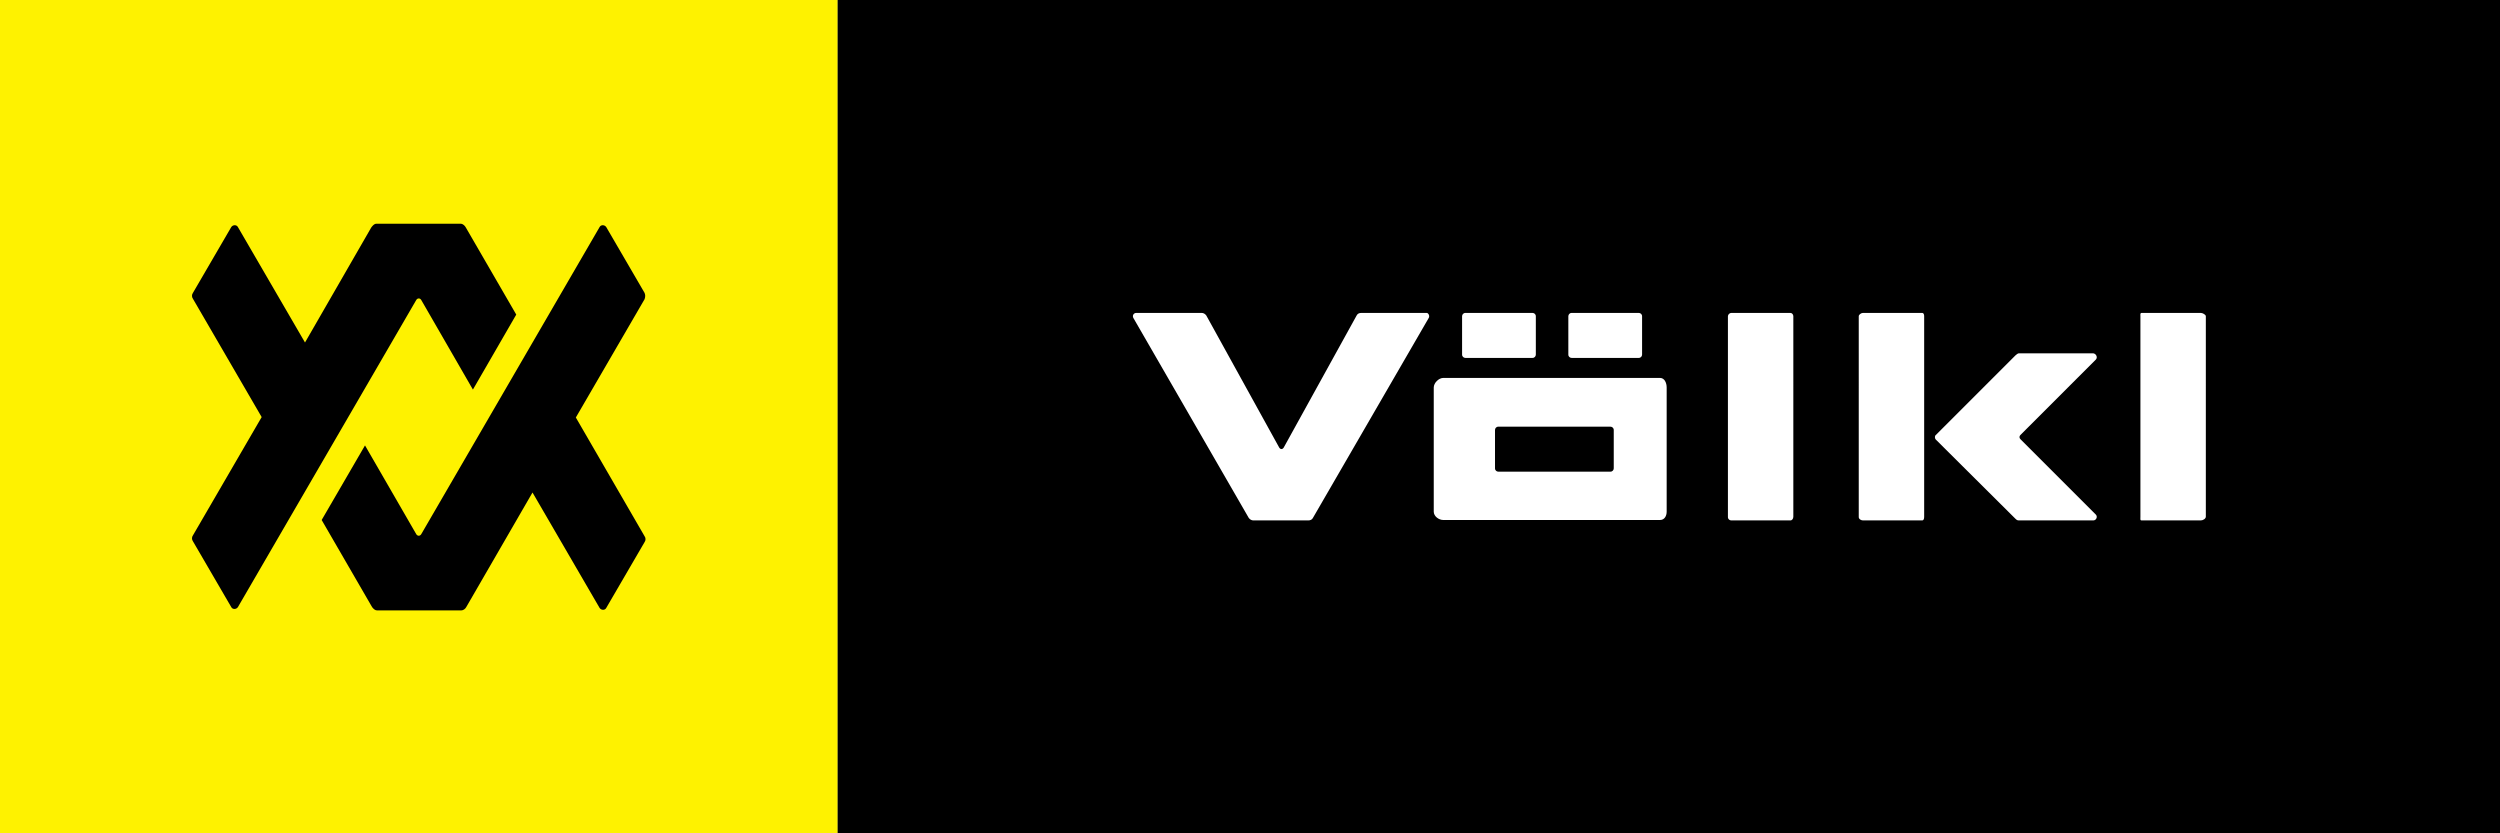
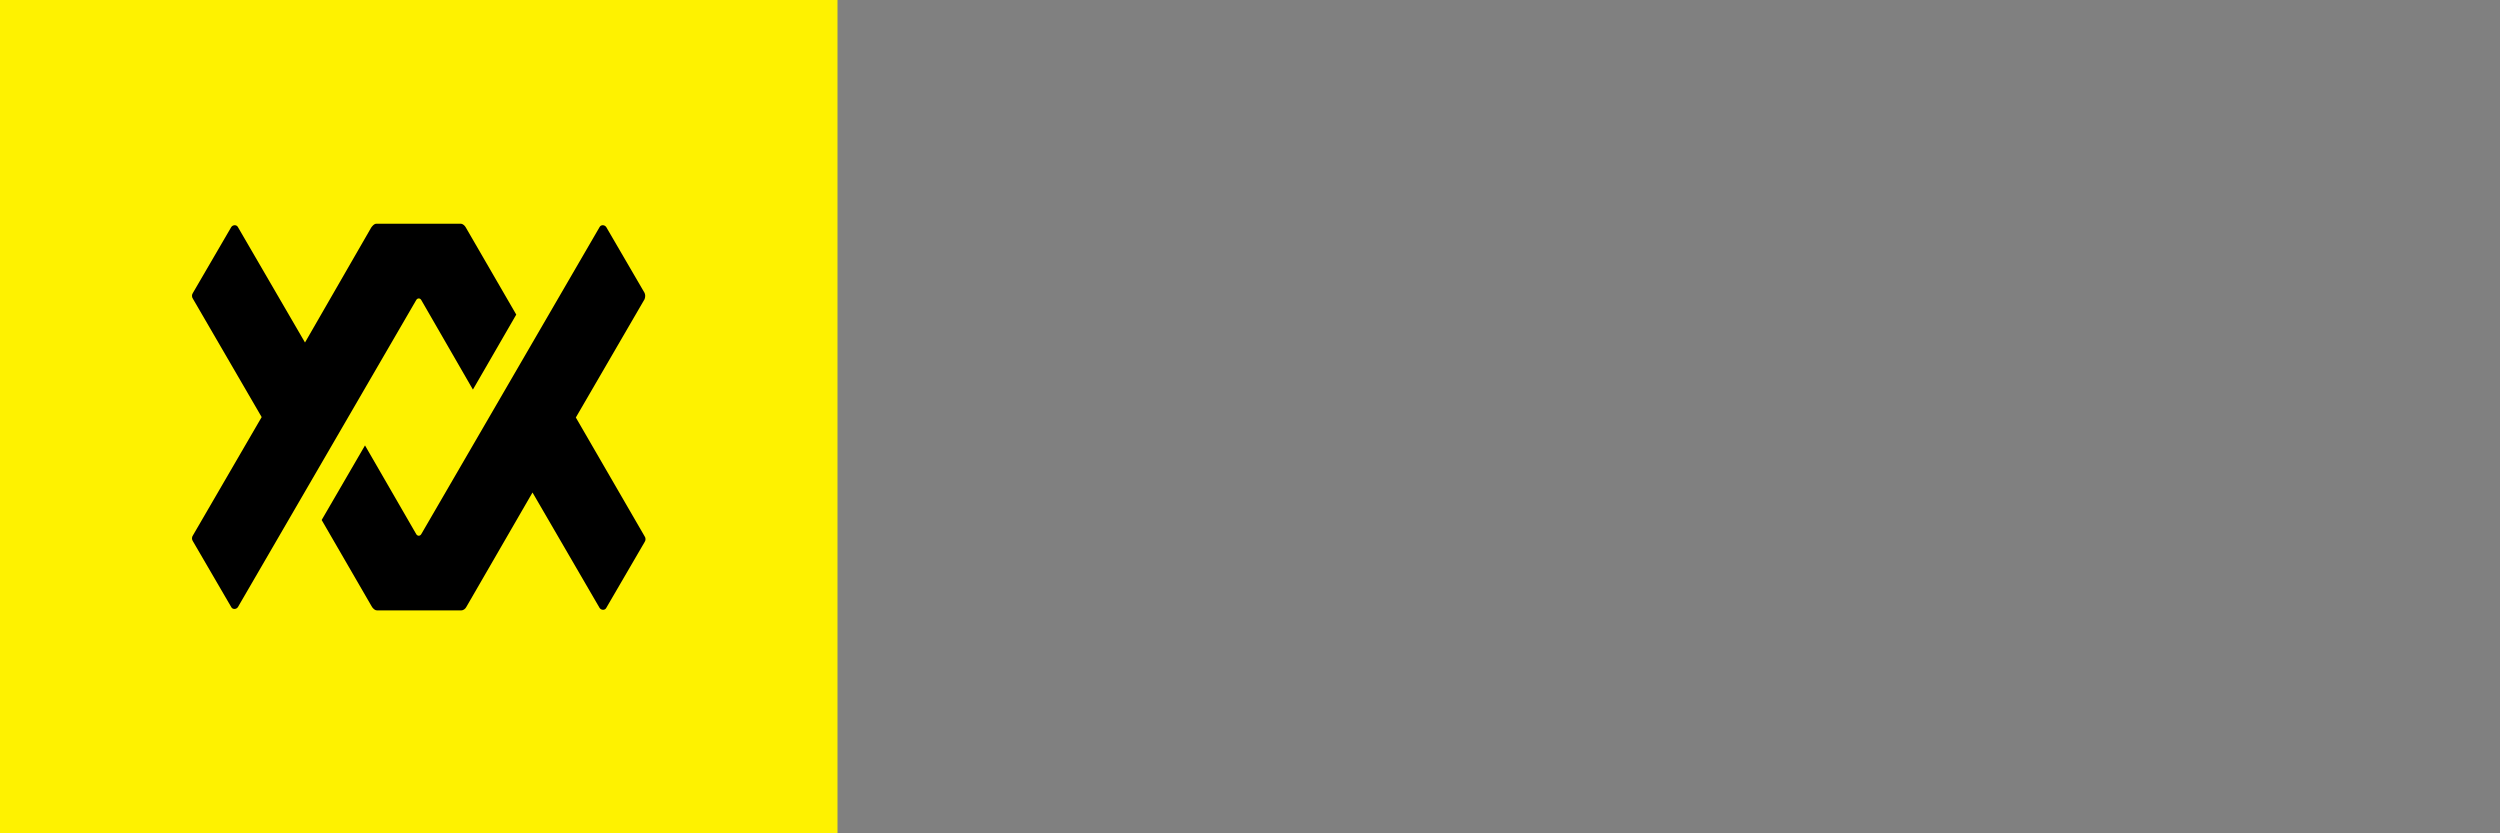
<svg xmlns="http://www.w3.org/2000/svg" version="1.1" id="logo" x="0px" y="0px" viewBox="0 0 600 200" style="enable-background:new 0 0 600 200;" xml:space="preserve">
  <rect x="0" y="0" width="600" height="200" fill="#808080" stroke="none" />
  <g>
-     <rect id="Plate_1_" x="201" width="399" height="200" />
-     <path id="Wortmarke_1_" style="fill:#FFFFFF;" d="M398.4,90.7h-52c-1.1,0-2.3,1.2-2.3,2.3v29.8c0,1.1,1.2,2,2.3,2h52   c1.1,0,1.6-1,1.6-2V93C400,91.9,399.5,90.7,398.4,90.7z M387.3,112.4c0,0.4-0.3,0.8-0.8,0.8h-26.9c-0.4,0-0.8-0.3-0.8-0.8v-9.2   c0-0.4,0.3-0.8,0.8-0.8h26.9c0.4,0,0.8,0.3,0.8,0.8V112.4z M342.9,76.3l-27.8,48c-0.2,0.4-0.6,0.6-1.1,0.6h-13.2   c-0.4,0-0.8-0.2-1.1-0.6l-27.7-48c-0.3-0.6,0.1-1.2,0.7-1.2h15.7c0.4,0,0.8,0.2,1.1,0.6l17.5,31.7c0.3,0.5,0.8,0.5,1.1,0l17.5-31.7   c0.2-0.4,0.6-0.6,1.1-0.6h15.7C342.8,75.1,343.2,75.8,342.9,76.3z M429.7,124.9h-14.2c-0.4,0-0.8-0.3-0.8-0.8V75.9   c0-0.4,0.4-0.8,0.8-0.8h14.2c0.4,0,0.7,0.4,0.7,0.8V124C430.4,124.5,430.1,124.9,429.7,124.9z M461.3,124.9h-14.2   c-0.4,0-1-0.3-1-0.8V75.9c0-0.4,0.6-0.8,1-0.8h14.2c0.4,0,0.5,0.4,0.5,0.8V124C461.8,124.5,461.7,124.9,461.3,124.9z M528.2,124.9   H514c-0.4,0-0.3-0.3-0.3-0.8V75.9c0-0.4-0.1-0.8,0.3-0.8h14.2c0.4,0,1.2,0.4,1.2,0.8V124C529.4,124.5,528.7,124.9,528.2,124.9z    M394.1,85.1c0,0.4-0.3,0.8-0.8,0.8h-16.1c-0.4,0-0.8-0.3-0.8-0.8v-9.2c0-0.4,0.3-0.8,0.8-0.8h16.1c0.4,0,0.8,0.3,0.8,0.8V85.1z    M368.6,85.1c0,0.4-0.3,0.8-0.8,0.8h-16.1c-0.4,0-0.8-0.3-0.8-0.8v-9.2c0-0.4,0.3-0.8,0.8-0.8h16.1c0.4,0,0.8,0.3,0.8,0.8V85.1z    M503,86.3l-18.1,18.1c-0.3,0.3-0.3,0.7,0,1l18.1,18.1c0.5,0.5,0.1,1.4-0.6,1.4h-17.9c-0.4,0-0.6-0.2-0.8-0.4l-19.1-19   c-0.3-0.3-0.3-0.9,0-1.1l19.1-19.1c0.2-0.2,0.6-0.5,0.8-0.5h17.9C503.1,84.9,503.5,85.8,503,86.3z" />
    <rect id="Plate" style="fill:#FEF200;" width="201" height="200" />
    <path id="Bildmarke_1_" d="M101.1,72c-0.3-0.5-0.9-0.5-1.2,0l-42.8,73.7c-0.4,0.6-1.3,0.6-1.6,0l-9.2-15.8c-0.3-0.4-0.3-1,0-1.4   l16.5-28.4L46.3,71.7c-0.3-0.4-0.3-1,0-1.4l9.2-15.8c0.4-0.6,1.3-0.6,1.6,0l16.1,27.7l15.9-27.6c0.3-0.4,0.7-0.9,1.2-0.9h20.3   c0.5,0,1,0.5,1.2,0.9l12.1,20.9l-10.4,18L101.1,72z M154.7,70.3l-9.2-15.8c-0.4-0.6-1.3-0.6-1.6,0l-42.8,73.7   c-0.3,0.5-0.9,0.5-1.2,0l-12.3-21.3l-10.4,17.9l12.1,20.9c0.3,0.4,0.7,0.8,1.2,0.8h20.2c0.5,0,1-0.4,1.2-0.8l15.9-27.5l16.1,27.7   c0.4,0.6,1.3,0.6,1.6,0l9.2-15.8c0.3-0.4,0.3-1,0-1.4l-16.5-28.5l16.5-28.4C154.9,71.2,154.9,70.8,154.7,70.3z" />
  </g>
</svg>